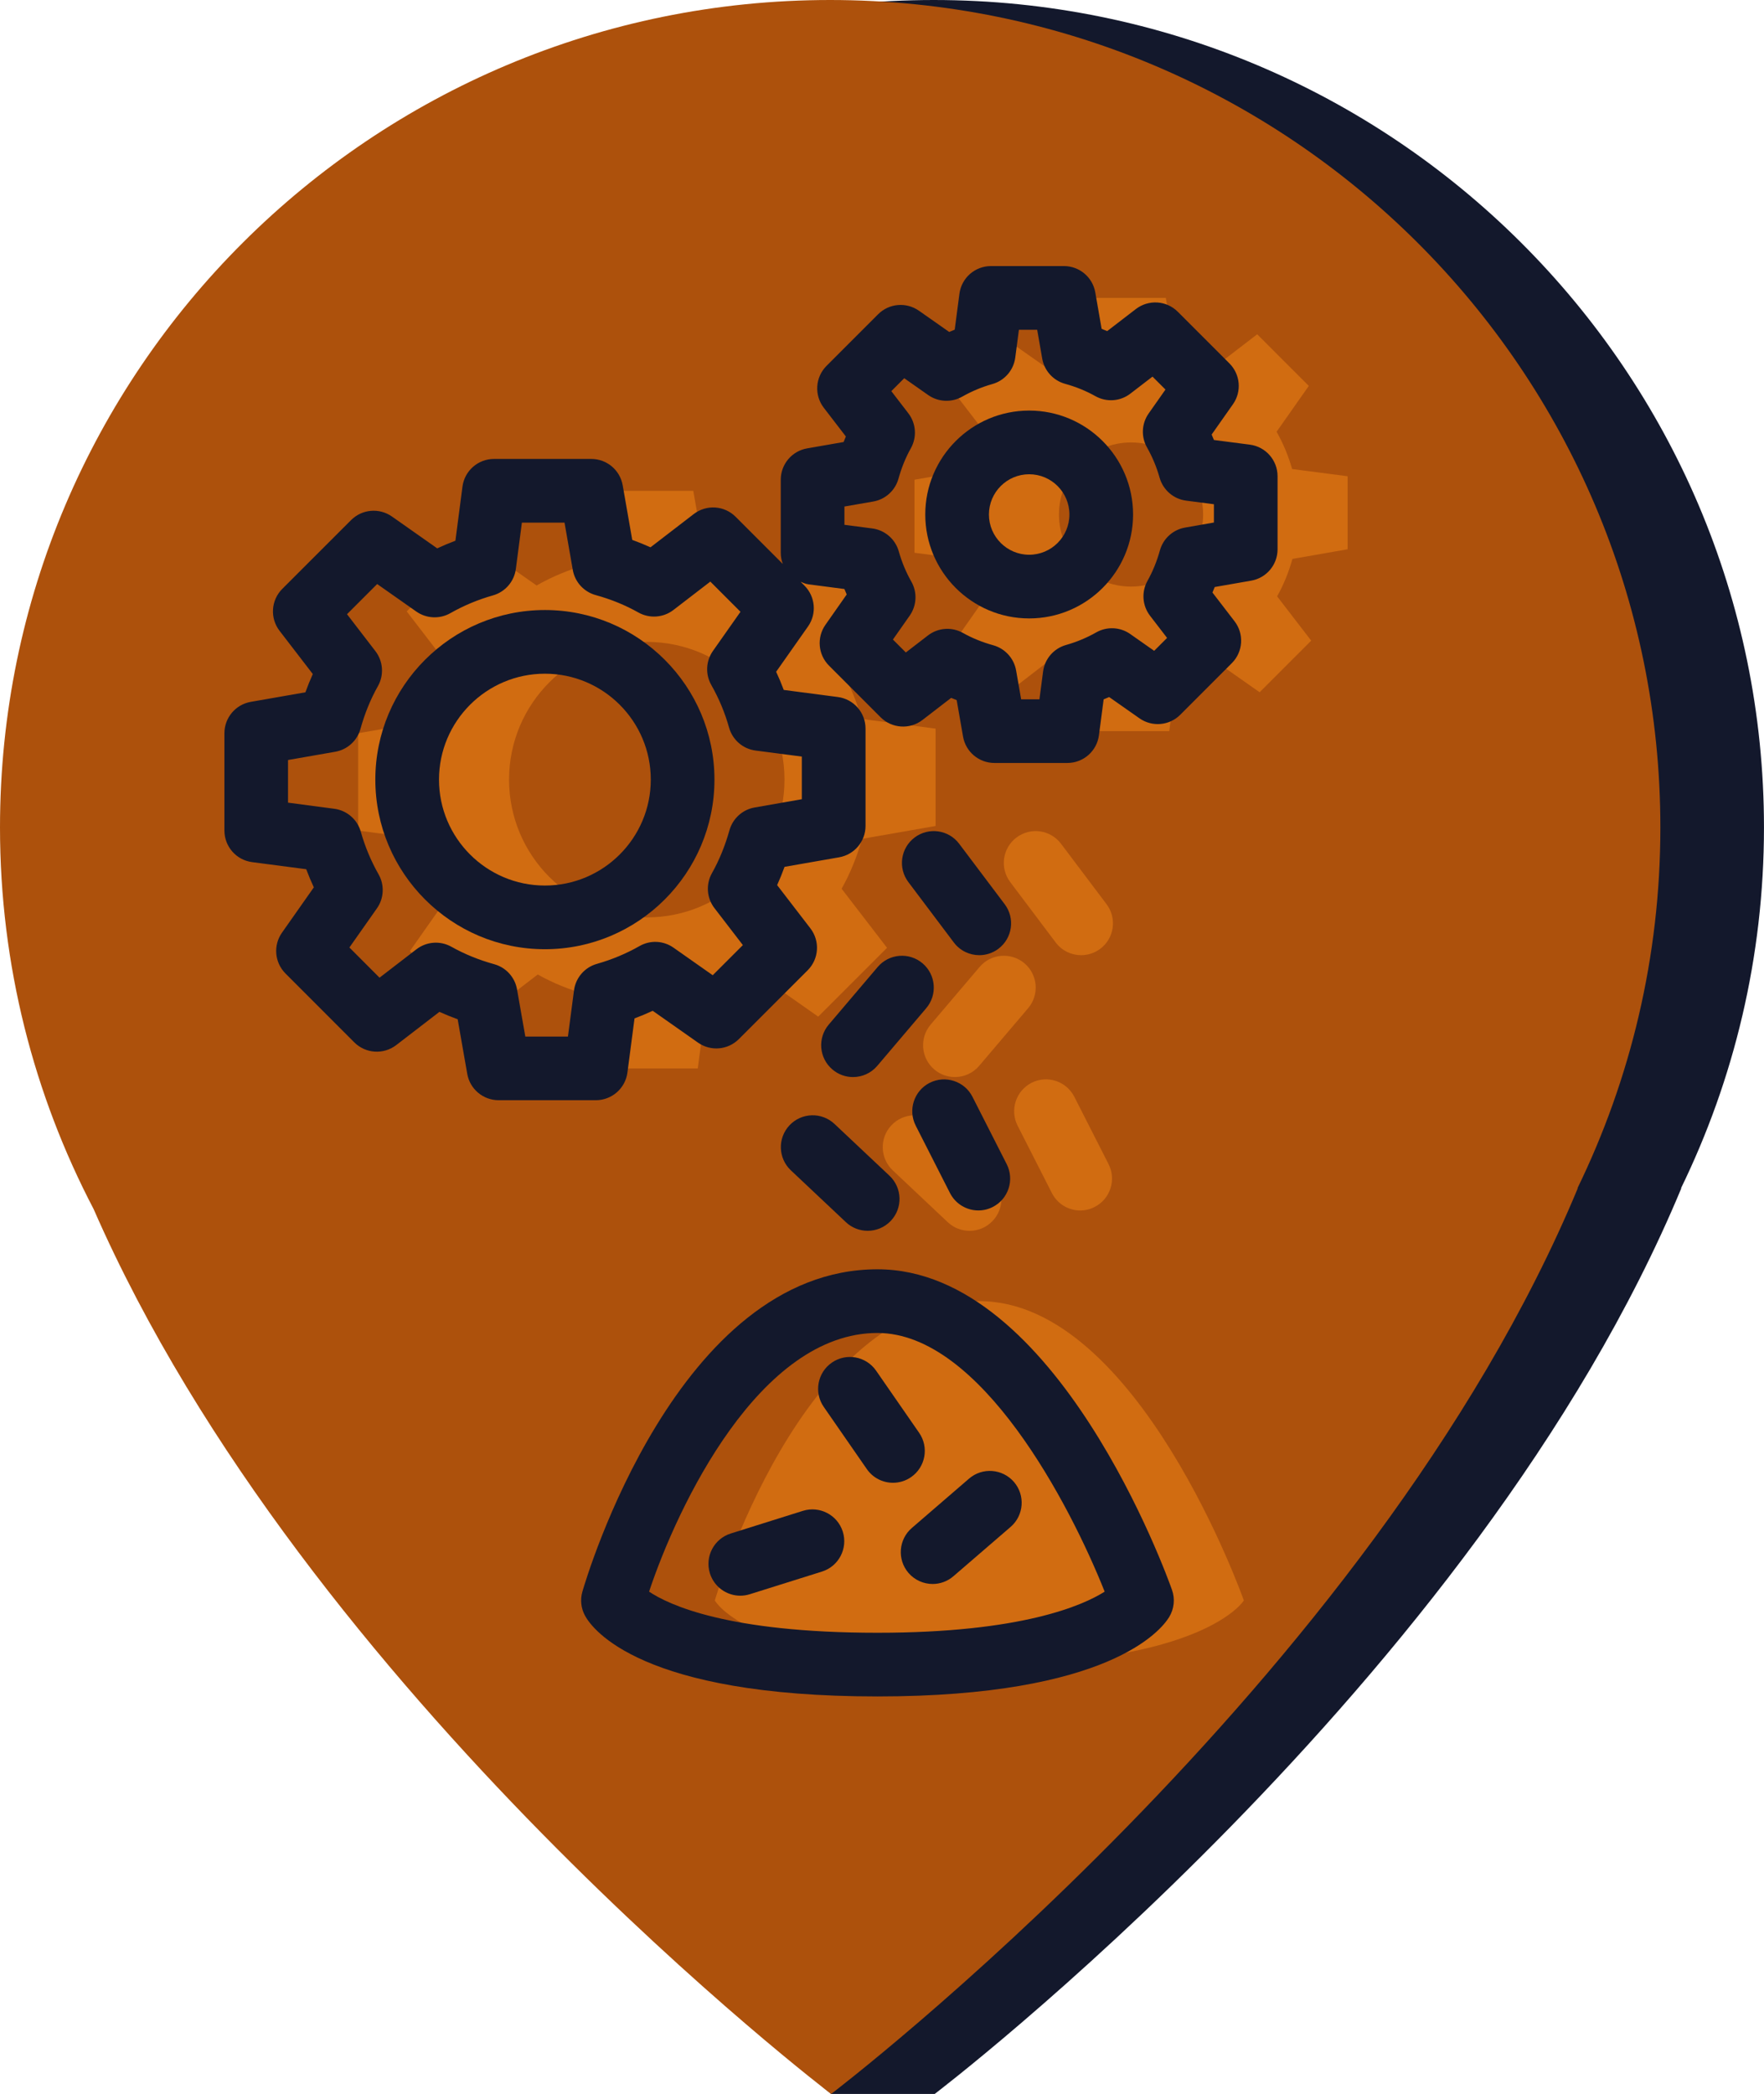
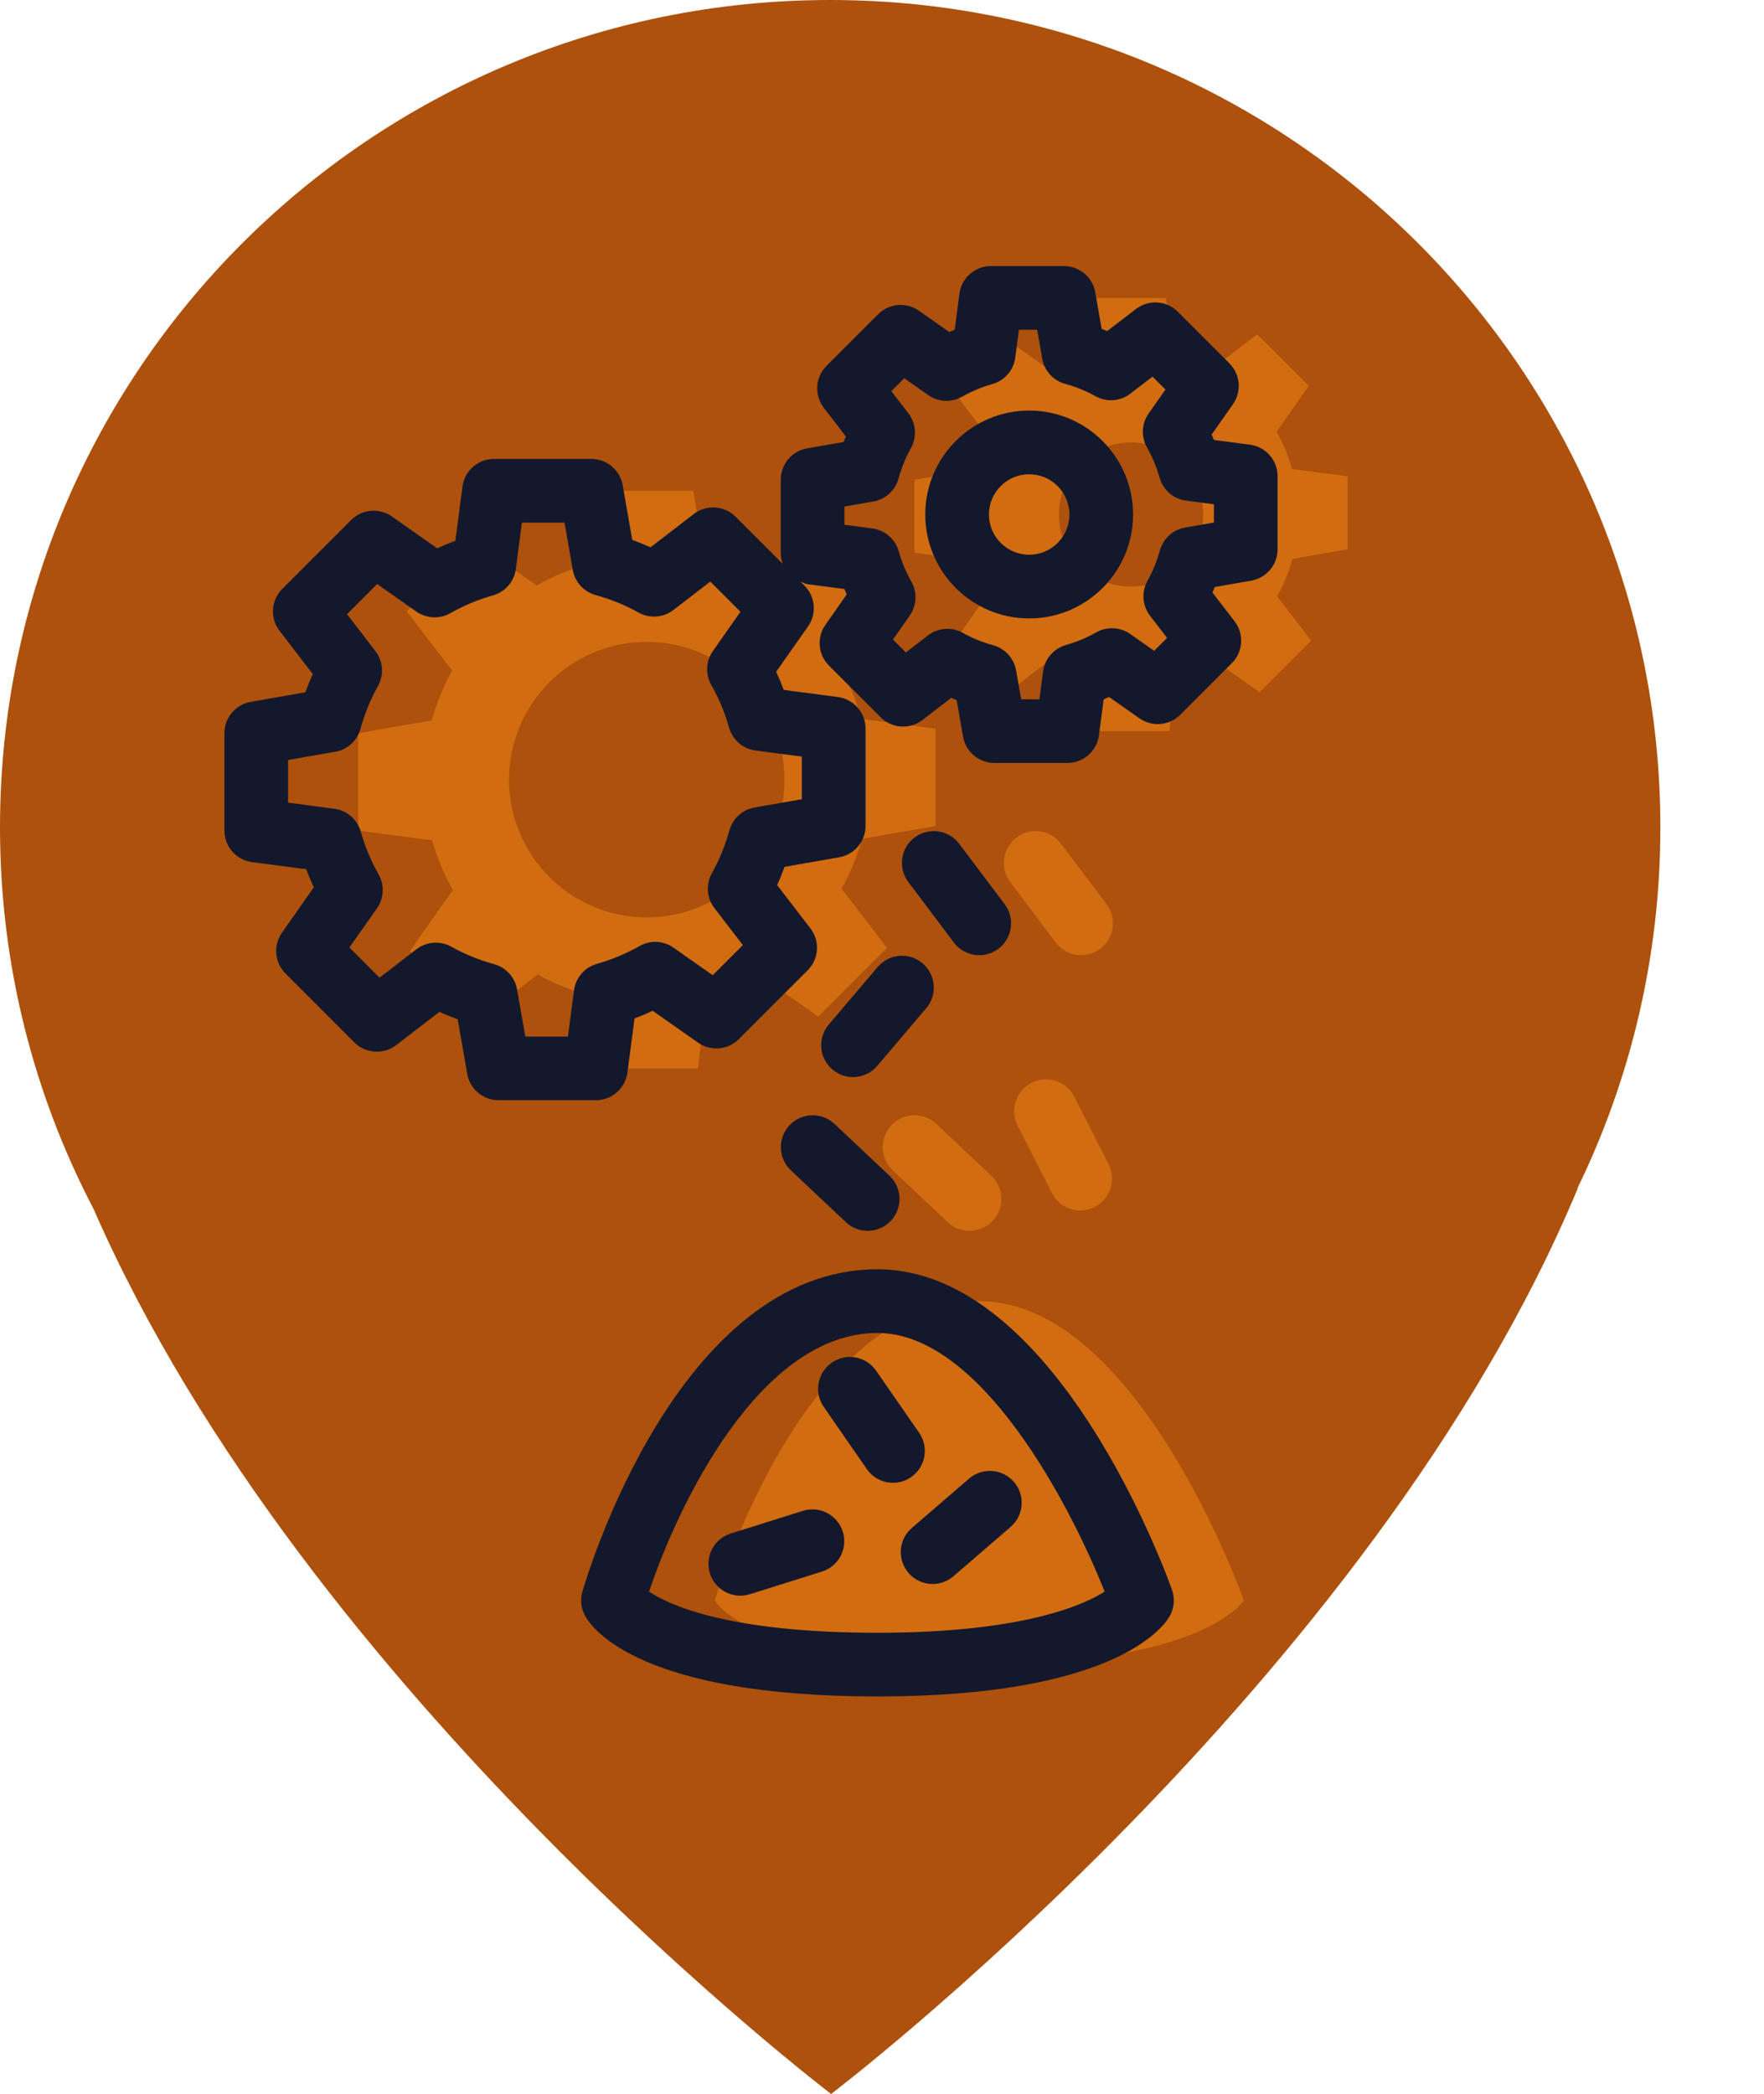
<svg xmlns="http://www.w3.org/2000/svg" version="1.1" id="bois_x5F_trituration_x5F_bois_x5F_energie" x="0px" y="0px" width="69.266px" height="82.204px" viewBox="0 0 69.266 82.204" enable-background="new 0 0 69.266 82.204" xml:space="preserve">
  <g>
    <g>
-       <path fill="#13182C" d="M69.265,32.484C69.265,14.544,54.671,0,36.665,0C18.661,0,4.066,14.544,4.066,32.484    c0,5.406,1.332,10.499,3.677,14.981c6.967,15.934,19.991,30.729,24.894,34.738c2.145,0,4.065,0,4.065,0l0,0    c0,0,21.254-16.16,29.325-35.574l-0.028,0.035C68.089,42.379,69.265,37.569,69.265,32.484z" />
      <path fill="#AD510C" d="M65.197,32.484C65.197,14.544,50.604,0,32.598,0C14.594,0,0,14.544,0,32.484    c0,5.406,1.332,10.499,3.676,14.981C12,66.504,32.635,82.204,32.635,82.204l0,0c0,0,21.255-16.16,29.326-35.574l-0.028,0.035    C64.021,42.379,65.197,37.569,65.197,32.484z" />
    </g>
    <g>
      <g>
-         <path fill="#D16C11" d="M38.465,37.961l-1.922,2.262c-0.446,0.526-0.383,1.315,0.144,1.762c0.234,0.2,0.521,0.297,0.809,0.297     c0.354,0,0.706-0.148,0.953-0.441l1.922-2.261c0.447-0.526,0.383-1.315-0.143-1.762C39.7,37.371,38.911,37.435,38.465,37.961z" />
        <path fill="#D16C11" d="M43.45,35.496l-1.786-2.371c-0.415-0.552-1.198-0.662-1.75-0.247c-0.552,0.416-0.662,1.199-0.246,1.75     L41.454,37c0.245,0.326,0.62,0.498,0.999,0.498c0.262,0,0.525-0.082,0.751-0.251C43.756,36.831,43.866,36.047,43.45,35.496z" />
        <path fill="#D16C11" d="M35.001,44.178c-0.473,0.502-0.448,1.293,0.054,1.767l2.159,2.034c0.242,0.229,0.551,0.34,0.857,0.34     c0.332,0,0.664-0.131,0.91-0.393c0.473-0.502,0.449-1.293-0.053-1.768l-2.16-2.035C36.265,43.652,35.475,43.674,35.001,44.178z" />
        <path fill="#D16C11" d="M40.505,42.508c-0.614,0.313-0.859,1.066-0.548,1.682l1.346,2.645c0.221,0.435,0.659,0.685,1.114,0.685     c0.19,0,0.384-0.044,0.565-0.138c0.615-0.313,0.859-1.063,0.548-1.68l-1.345-2.645C41.872,42.441,41.121,42.196,40.505,42.508z" />
        <path fill="#D16C11" d="M38.455,51.079c-7.002,0-10.386,11.752-10.386,11.752s1.373,2.518,10.386,2.518     c8.84,0,10.387-2.518,10.387-2.518S44.692,51.079,38.455,51.079z" />
        <path fill="#D16C11" d="M32.128,39.911l2.703-2.702l-1.784-2.32c0.344-0.611,0.607-1.268,0.801-1.958l2.889-0.505v-3.822     l-2.903-0.38c-0.192-0.688-0.468-1.344-0.813-1.951l1.687-2.397l-2.703-2.704l-2.319,1.783c-0.61-0.343-1.269-0.609-1.958-0.798     l-0.505-2.889h-3.822l-0.379,2.903c-0.688,0.194-1.344,0.468-1.952,0.814l-2.396-1.684l-2.703,2.702l1.783,2.32     c-0.344,0.61-0.608,1.268-0.8,1.957l-2.89,0.505v3.822l2.903,0.38c0.194,0.689,0.47,1.344,0.814,1.951l-1.685,2.397l2.701,2.704     l2.318-1.783c0.612,0.343,1.27,0.609,1.958,0.798l0.507,2.889h3.82l0.38-2.902c0.688-0.195,1.345-0.469,1.951-0.815     L32.128,39.911z M25.396,36.015c-2.985,0-5.407-2.422-5.407-5.409c0-2.986,2.422-5.407,5.407-5.407     c2.986,0,5.408,2.421,5.408,5.407C30.805,33.593,28.384,36.015,25.396,36.015z" />
        <path fill="#D16C11" d="M52.916,21.563v-2.867l-2.179-0.283c-0.146-0.518-0.353-1.009-0.61-1.464l1.265-1.799l-2.027-2.027     l-1.739,1.337c-0.457-0.257-0.951-0.456-1.47-0.599l-0.378-2.166h-2.865l-0.285,2.177c-0.519,0.146-1.007,0.352-1.463,0.611     l-1.8-1.263l-2.025,2.026l1.337,1.739c-0.258,0.459-0.456,0.952-0.601,1.47l-2.168,0.378V21.7l2.181,0.284     c0.146,0.519,0.352,1.008,0.609,1.464l-1.263,1.799l2.026,2.027l1.737-1.338c0.459,0.257,0.951,0.456,1.47,0.599l0.379,2.167     h2.866l0.284-2.178c0.518-0.146,1.008-0.351,1.465-0.611l1.799,1.263l2.025-2.026l-1.338-1.739     c0.257-0.458,0.457-0.952,0.601-1.469L52.916,21.563z M44.411,23.028c-1.563,0-2.829-1.267-2.829-2.83     c0-1.563,1.268-2.829,2.829-2.829c1.563,0,2.831,1.267,2.831,2.829C47.242,21.761,45.975,23.028,44.411,23.028z" />
      </g>
      <g>
        <path fill="#13182C" d="M34.464,37.961l-1.922,2.262c-0.447,0.526-0.383,1.315,0.144,1.762c0.235,0.2,0.522,0.298,0.809,0.298     c0.354,0,0.706-0.15,0.953-0.441l1.921-2.262c0.447-0.526,0.383-1.315-0.143-1.762C35.699,37.37,34.91,37.436,34.464,37.961z" />
        <path fill="#13182C" d="M39.45,35.496l-1.786-2.371c-0.414-0.552-1.198-0.662-1.75-0.247s-0.662,1.199-0.246,1.75L37.454,37     c0.245,0.326,0.62,0.498,0.999,0.498c0.262,0,0.525-0.082,0.751-0.251C39.756,36.831,39.866,36.047,39.45,35.496z" />
        <path fill="#13182C" d="M31.001,44.176c-0.473,0.503-0.449,1.294,0.053,1.768l2.16,2.034c0.241,0.228,0.549,0.34,0.857,0.34     c0.332,0,0.664-0.132,0.91-0.393c0.474-0.503,0.449-1.294-0.053-1.768l-2.16-2.034C32.266,43.65,31.475,43.673,31.001,44.176z" />
-         <path fill="#13182C" d="M36.505,42.509c-0.615,0.313-0.86,1.065-0.548,1.681l1.345,2.645c0.221,0.434,0.66,0.684,1.115,0.684     c0.19,0,0.384-0.044,0.565-0.136c0.615-0.313,0.86-1.065,0.548-1.681l-1.345-2.645C37.873,42.443,37.121,42.199,36.505,42.509z" />
        <path fill="#13182C" d="M35.804,59.985c-0.522,0.451-0.581,1.24-0.131,1.764c0.248,0.286,0.597,0.434,0.948,0.434     c0.289,0,0.579-0.1,0.815-0.303l2.248-1.938c0.522-0.451,0.581-1.24,0.131-1.764c-0.453-0.522-1.241-0.582-1.764-0.131     L35.804,59.985z" />
        <path fill="#13182C" d="M36.091,56.248l-1.69-2.439c-0.394-0.568-1.173-0.709-1.739-0.315c-0.567,0.394-0.708,1.172-0.315,1.739     l1.69,2.439c0.243,0.351,0.632,0.538,1.028,0.538c0.246,0,0.494-0.072,0.711-0.223C36.343,57.593,36.484,56.815,36.091,56.248z" />
        <path fill="#13182C" d="M31.527,59.312l-2.832,0.889c-0.659,0.206-1.025,0.908-0.819,1.566c0.168,0.534,0.661,0.876,1.192,0.876     c0.124,0,0.25-0.019,0.375-0.058l2.832-0.889c0.659-0.206,1.025-0.908,0.819-1.566C32.887,59.471,32.184,59.106,31.527,59.312z" />
        <path fill="#13182C" d="M34.455,49.829c-7.853,0-11.438,12.14-11.587,12.656c-0.091,0.316-0.054,0.655,0.104,0.944     c0.289,0.529,2.198,3.169,11.483,3.169c9.079,0,11.133-2.594,11.452-3.113c0.197-0.321,0.239-0.715,0.113-1.07     C45.839,61.901,41.496,49.829,34.455,49.829z M34.455,64.098c-5.894,0-8.208-1.104-8.968-1.615     c1.124-3.372,4.341-10.154,8.968-10.154c4.052,0,7.564,6.739,8.921,10.155C42.518,63.027,40.107,64.098,34.455,64.098z" />
-         <path fill="#13182C" d="M21.396,23.948c-3.671,0-6.658,2.987-6.658,6.658s2.987,6.658,6.658,6.658s6.658-2.987,6.658-6.658     S25.068,23.948,21.396,23.948z M21.396,34.764c-2.293,0-4.158-1.865-4.158-4.158s1.865-4.158,4.158-4.158     s4.158,1.865,4.158,4.158S23.689,34.764,21.396,34.764z" />
        <path fill="#13182C" d="M49.077,17.456l-1.41-0.183c-0.028-0.072-0.059-0.144-0.09-0.214l0.837-1.19     c0.35-0.497,0.291-1.173-0.139-1.603l-2.027-2.027c-0.444-0.445-1.148-0.489-1.646-0.107l-1.127,0.866     c-0.071-0.03-0.145-0.06-0.218-0.088l-0.249-1.43c-0.104-0.599-0.624-1.035-1.231-1.035h-2.865c-0.628,0-1.158,0.465-1.239,1.088     l-0.185,1.409c-0.072,0.029-0.145,0.059-0.216,0.09l-1.19-0.835c-0.496-0.347-1.172-0.291-1.602,0.14l-2.025,2.026     c-0.444,0.444-0.49,1.148-0.107,1.646l0.866,1.126c-0.03,0.072-0.06,0.144-0.088,0.217l-1.434,0.25     c-0.598,0.104-1.035,0.624-1.035,1.231V21.7c0,0.155,0.029,0.303,0.082,0.441l-1.853-1.853c-0.444-0.445-1.149-0.491-1.646-0.107     l-1.697,1.305c-0.233-0.105-0.473-0.203-0.717-0.291l-0.375-2.143c-0.104-0.598-0.624-1.035-1.231-1.035h-3.822     c-0.628,0-1.158,0.466-1.239,1.088l-0.277,2.123c-0.242,0.09-0.48,0.19-0.714,0.299l-1.778-1.25     c-0.498-0.349-1.173-0.29-1.603,0.139l-2.703,2.702c-0.444,0.444-0.49,1.148-0.107,1.646l1.305,1.697     c-0.105,0.233-0.202,0.472-0.29,0.717l-2.145,0.375c-0.598,0.105-1.035,0.624-1.035,1.231v3.822c0,0.627,0.465,1.158,1.088,1.239     l2.124,0.278c0.09,0.241,0.19,0.479,0.299,0.712l-1.251,1.779c-0.35,0.497-0.291,1.173,0.138,1.603l2.702,2.704     c0.444,0.443,1.147,0.489,1.646,0.107l1.696-1.305c0.234,0.105,0.473,0.202,0.717,0.291l0.376,2.143     c0.104,0.598,0.624,1.034,1.231,1.034h3.82c0.627,0,1.158-0.466,1.239-1.088l0.278-2.123c0.243-0.091,0.48-0.19,0.714-0.299     l1.779,1.25c0.498,0.35,1.173,0.291,1.603-0.138l2.703-2.702c0.444-0.444,0.49-1.148,0.107-1.646l-1.306-1.698     c0.105-0.232,0.202-0.472,0.291-0.717l2.145-0.375c0.598-0.105,1.035-0.624,1.035-1.231v-3.822c0-0.627-0.465-1.158-1.088-1.239     l-2.123-0.278c-0.09-0.242-0.19-0.479-0.299-0.713l1.251-1.778c0.35-0.497,0.291-1.173-0.138-1.603l-0.152-0.152     c0.1,0.041,0.198,0.085,0.309,0.1l1.411,0.184c0.029,0.072,0.059,0.144,0.09,0.214l-0.835,1.191     c-0.349,0.497-0.29,1.173,0.139,1.602l2.026,2.027c0.444,0.444,1.15,0.49,1.646,0.106l1.125-0.866     c0.071,0.03,0.144,0.06,0.217,0.088l0.25,1.432c0.104,0.598,0.624,1.035,1.231,1.035h2.866c0.628,0,1.158-0.466,1.239-1.088     l0.185-1.409c0.072-0.029,0.145-0.06,0.216-0.091l1.19,0.835c0.496,0.349,1.174,0.29,1.602-0.139l2.025-2.026     c0.444-0.444,0.49-1.148,0.106-1.646l-0.866-1.126c0.03-0.072,0.06-0.144,0.088-0.217l1.433-0.25     c0.599-0.104,1.035-0.624,1.035-1.231v-2.867C50.166,18.068,49.7,17.537,49.077,17.456z M31.485,29.701v1.674L29.631,31.7     c-0.474,0.083-0.858,0.431-0.988,0.894c-0.171,0.61-0.402,1.177-0.687,1.683c-0.246,0.437-0.207,0.978,0.099,1.375l1.115,1.45     l-1.184,1.183l-1.538-1.081c-0.397-0.28-0.918-0.305-1.338-0.063c-0.52,0.296-1.083,0.531-1.672,0.698     c-0.481,0.136-0.834,0.545-0.899,1.041l-0.238,1.814h-1.673l-0.326-1.854c-0.083-0.476-0.434-0.861-0.899-0.989     c-0.598-0.165-1.163-0.395-1.678-0.684c-0.437-0.246-0.978-0.206-1.374,0.1l-1.448,1.114l-1.183-1.185l1.081-1.537     c0.278-0.396,0.303-0.916,0.064-1.336c-0.298-0.525-0.533-1.088-0.698-1.673c-0.136-0.481-0.545-0.835-1.041-0.9L11.31,31.51     v-1.674l1.855-0.324c0.475-0.083,0.86-0.432,0.989-0.897c0.168-0.606,0.398-1.17,0.685-1.678     c0.246-0.437,0.207-0.978-0.098-1.375l-1.115-1.45l1.184-1.184l1.537,1.08c0.396,0.277,0.916,0.302,1.336,0.064     c0.524-0.298,1.087-0.533,1.673-0.698c0.481-0.136,0.836-0.545,0.9-1.042l0.237-1.814h1.674l0.324,1.854     c0.083,0.476,0.434,0.862,0.9,0.99c0.601,0.165,1.165,0.395,1.676,0.683c0.437,0.245,0.978,0.207,1.375-0.098l1.45-1.115     l1.184,1.185l-1.082,1.538c-0.278,0.396-0.303,0.917-0.063,1.338c0.298,0.524,0.533,1.086,0.696,1.669     c0.135,0.483,0.544,0.838,1.042,0.903L31.485,29.701z M47.666,20.513l-1.132,0.198c-0.476,0.083-0.86,0.432-0.989,0.897     c-0.119,0.427-0.282,0.828-0.486,1.192c-0.245,0.437-0.206,0.977,0.1,1.374l0.668,0.869l-0.507,0.507L44.38,24.89     c-0.395-0.278-0.917-0.302-1.335-0.064c-0.371,0.211-0.771,0.377-1.188,0.495c-0.48,0.136-0.835,0.545-0.899,1.042l-0.143,1.09     h-0.718l-0.198-1.132c-0.083-0.476-0.434-0.861-0.899-0.99c-0.425-0.117-0.826-0.28-1.191-0.485     c-0.436-0.244-0.976-0.206-1.373,0.101l-0.867,0.667l-0.507-0.507l0.66-0.94c0.276-0.395,0.302-0.914,0.064-1.334     c-0.211-0.372-0.377-0.771-0.494-1.188c-0.136-0.481-0.546-0.835-1.042-0.9l-1.092-0.142v-0.718l1.133-0.197     c0.475-0.083,0.859-0.431,0.989-0.896c0.12-0.433,0.284-0.834,0.486-1.194c0.245-0.437,0.206-0.978-0.099-1.374l-0.668-0.869     l0.507-0.507l0.94,0.66c0.396,0.277,0.914,0.302,1.335,0.064c0.374-0.212,0.772-0.379,1.185-0.495     c0.481-0.135,0.836-0.545,0.9-1.041l0.143-1.089h0.718l0.197,1.131c0.083,0.476,0.434,0.862,0.899,0.99     c0.428,0.118,0.828,0.281,1.189,0.484c0.438,0.246,0.977,0.207,1.374-0.099l0.869-0.668l0.509,0.508l-0.66,0.939     c-0.278,0.395-0.303,0.915-0.064,1.335c0.21,0.371,0.377,0.771,0.494,1.188c0.137,0.481,0.546,0.835,1.042,0.899l1.09,0.141     V20.513z" />
        <path fill="#13182C" d="M40.412,16.118c-2.25,0-4.08,1.83-4.08,4.08c0,2.25,1.83,4.08,4.08,4.08s4.08-1.83,4.08-4.08     C44.492,17.948,42.662,16.118,40.412,16.118z M40.412,21.778c-0.871,0-1.58-0.709-1.58-1.58s0.709-1.58,1.58-1.58     s1.58,0.708,1.58,1.58S41.283,21.778,40.412,21.778z" />
      </g>
    </g>
  </g>
</svg>